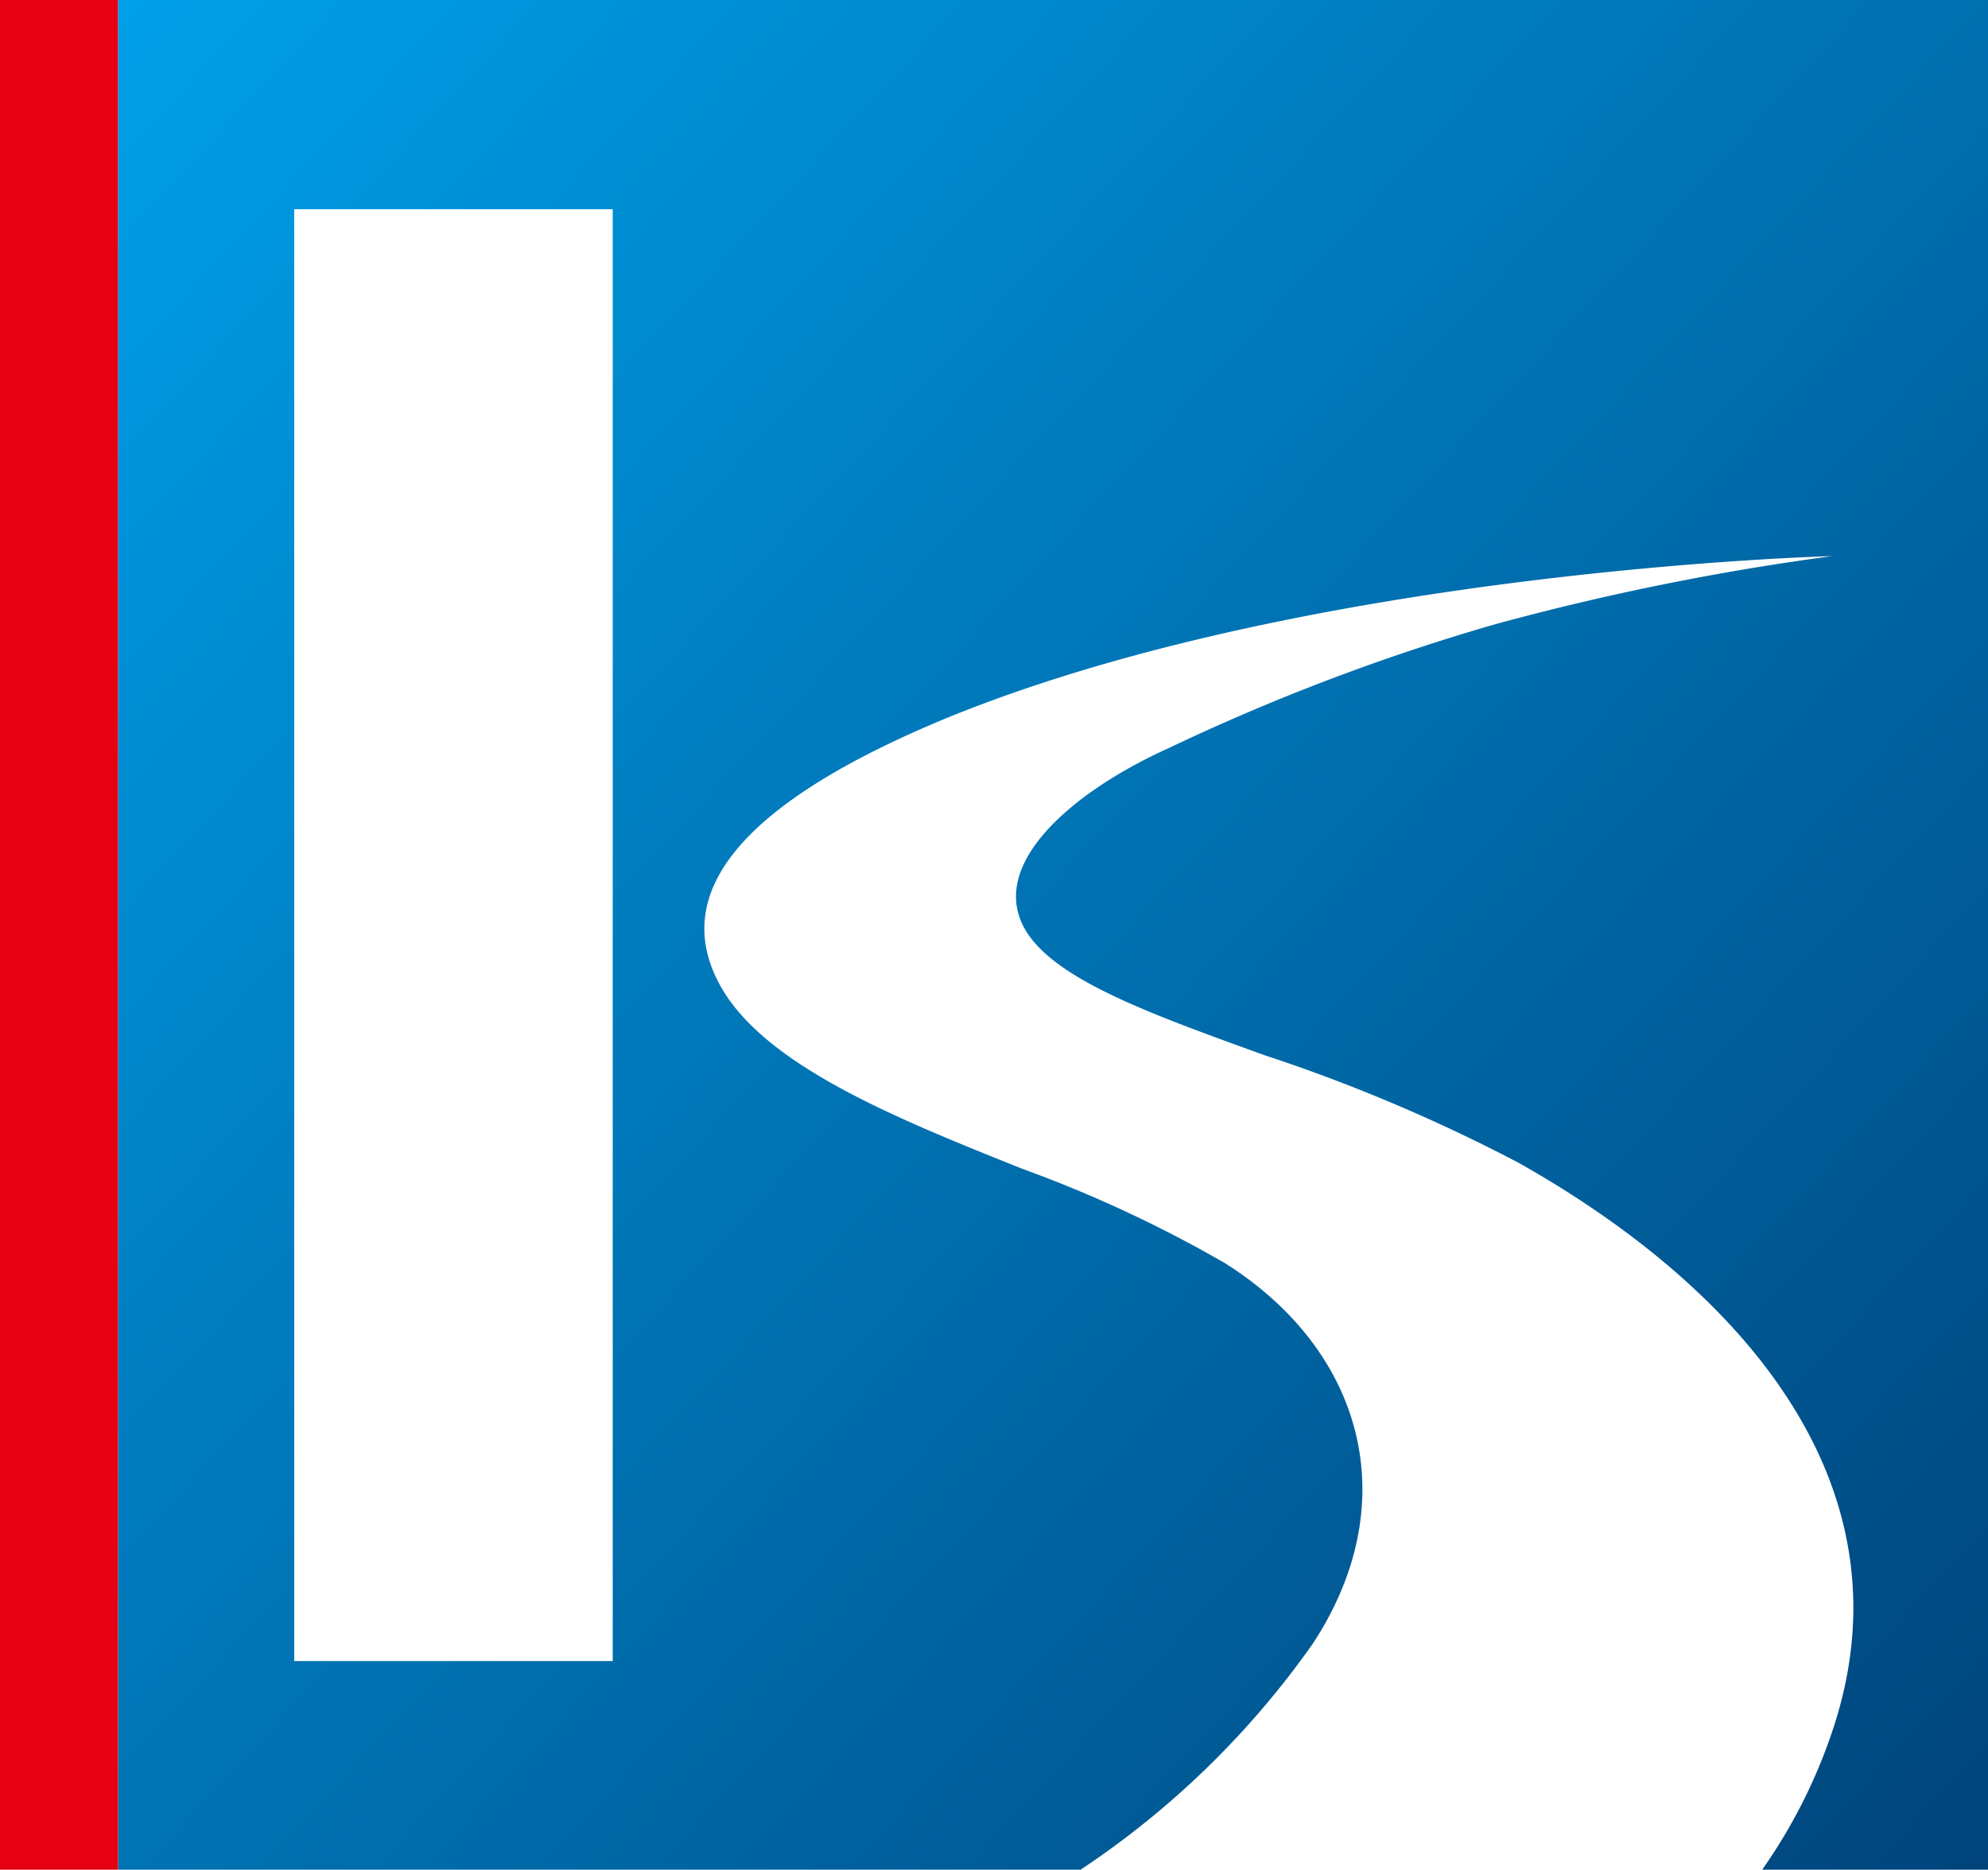
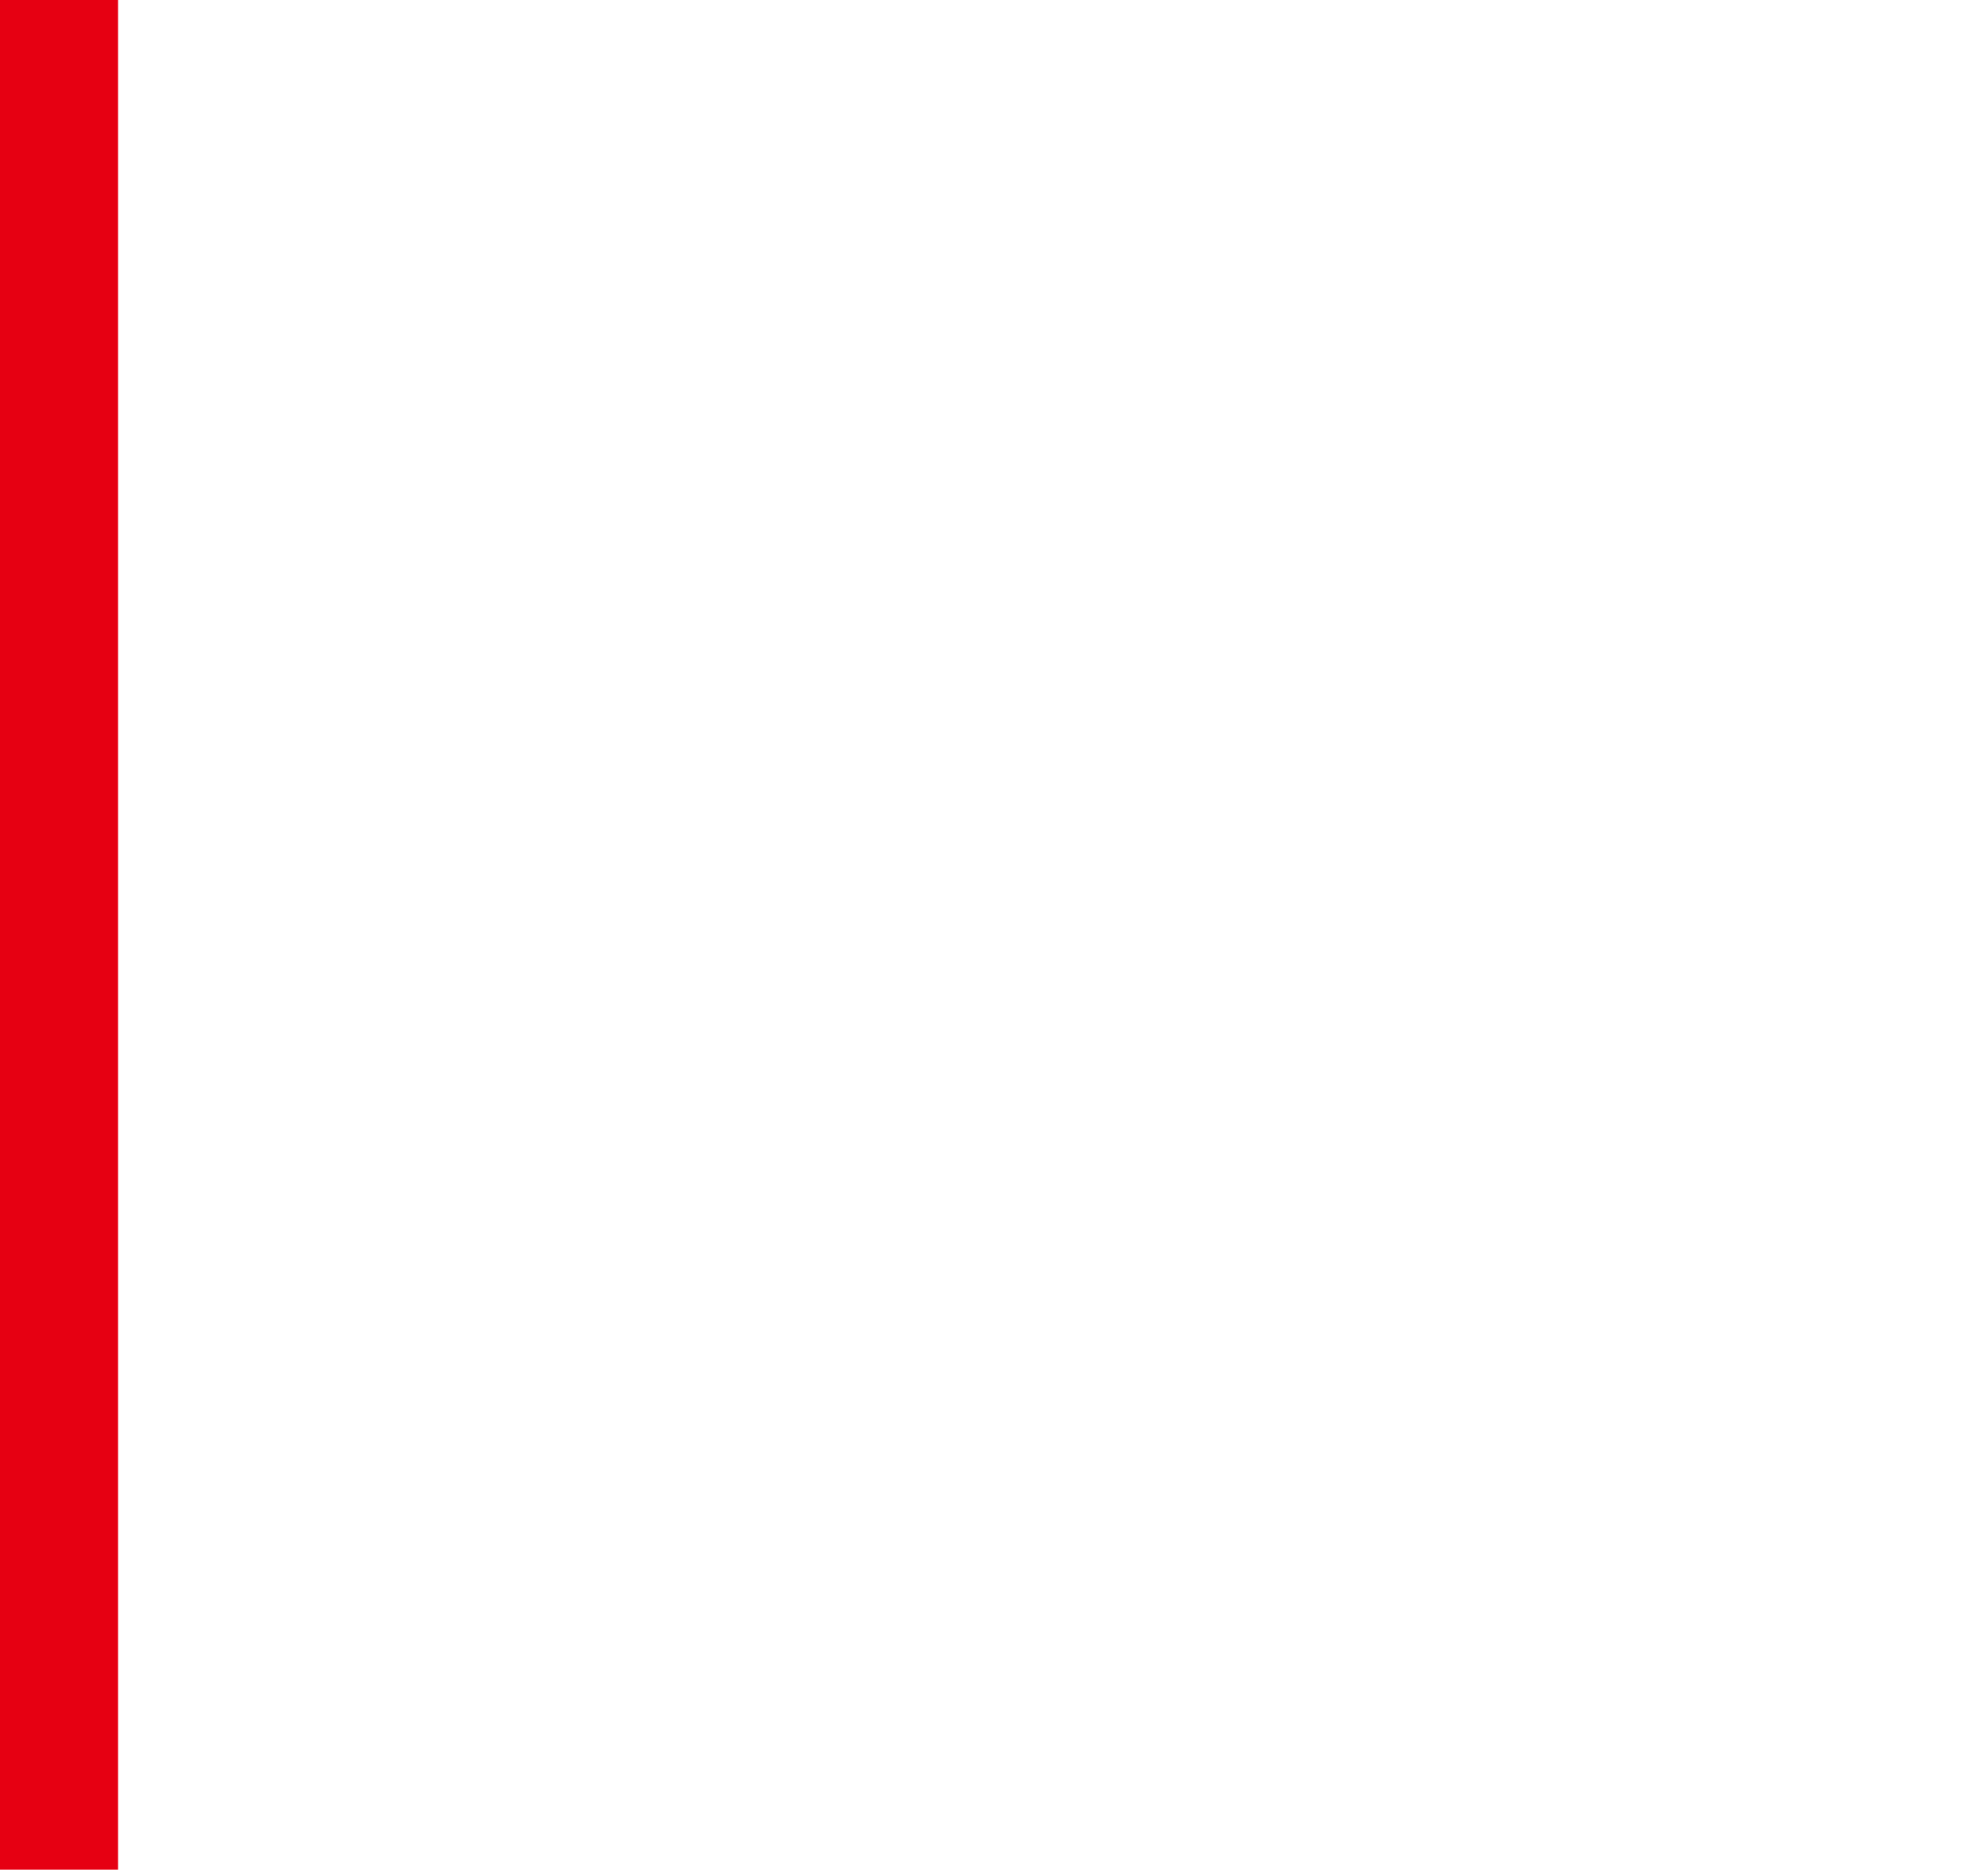
<svg xmlns="http://www.w3.org/2000/svg" viewBox="0 0 95 89.36">
  <defs>
    <style>.cls-1{fill:url(#名称未設定グラデーション_46);}.cls-2{fill:#e60012;}</style>
    <linearGradient id="名称未設定グラデーション_46" x1="100.07" y1="90.68" x2="3.28" y2="1.19" gradientUnits="userSpaceOnUse">
      <stop offset="0" stop-color="#004077" />
      <stop offset="1" stop-color="#00a0e9" />
    </linearGradient>
  </defs>
  <g id="レイヤー_2" data-name="レイヤー 2">
    <g id="レイヤー_1-2" data-name="レイヤー 1">
-       <path class="cls-1" d="M5.64,0V89.36h46a41.87,41.87,0,0,0,11.1-10.81c4.43-6.76,2.41-14-4.19-18.17a61.13,61.13,0,0,0-9.73-4.53C43,53.52,36.69,51,34.5,47.25c-2.72-4.68,1.24-9,10.71-12.92,17.38-7.12,42.34-7.75,42.34-7.75a122.86,122.86,0,0,0-16.08,3.25,101.91,101.91,0,0,0-15.61,5.92c-4.88,2.2-9,5.89-6.61,9.07,1.65,2.18,6,3.74,11.17,5.61a79.92,79.92,0,0,1,12.12,5.13c10.44,5.87,18.93,15.23,15.08,27a25.65,25.65,0,0,1-3.41,6.8H95V0ZM29.28,79.39H14.06V10H29.28Z" />
      <rect class="cls-2" width="5.64" height="89.36" />
    </g>
  </g>
</svg>